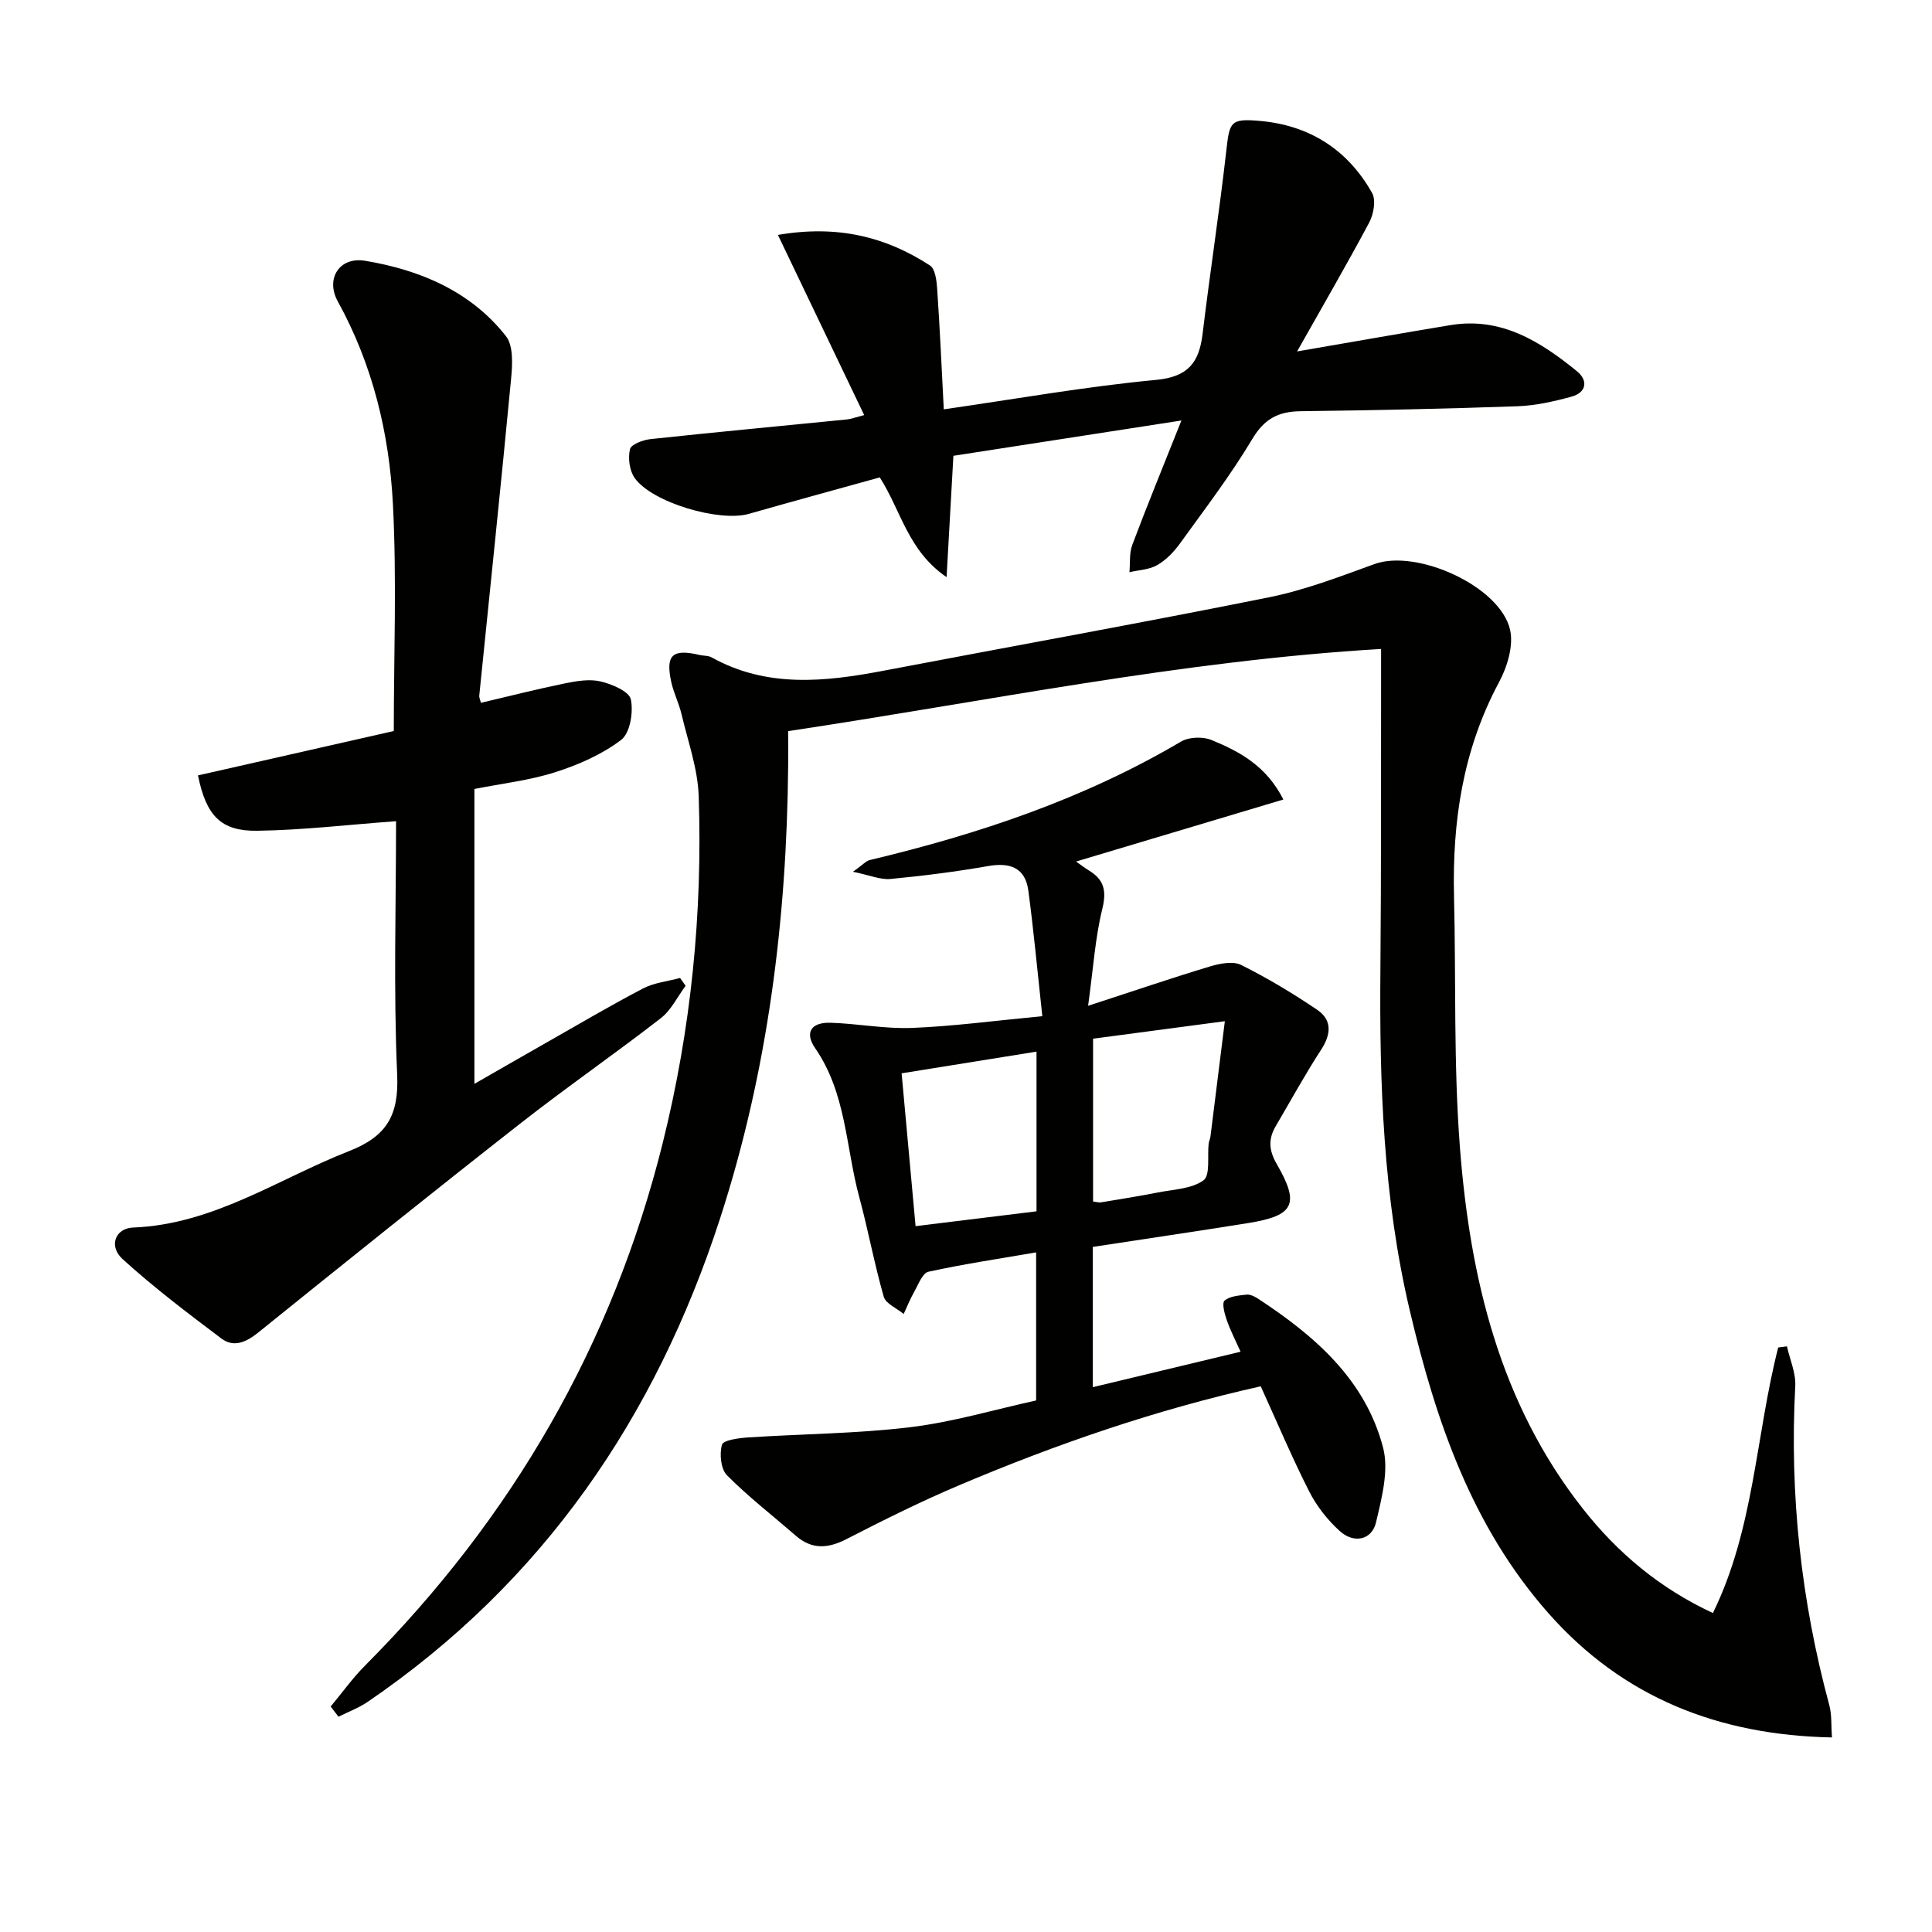
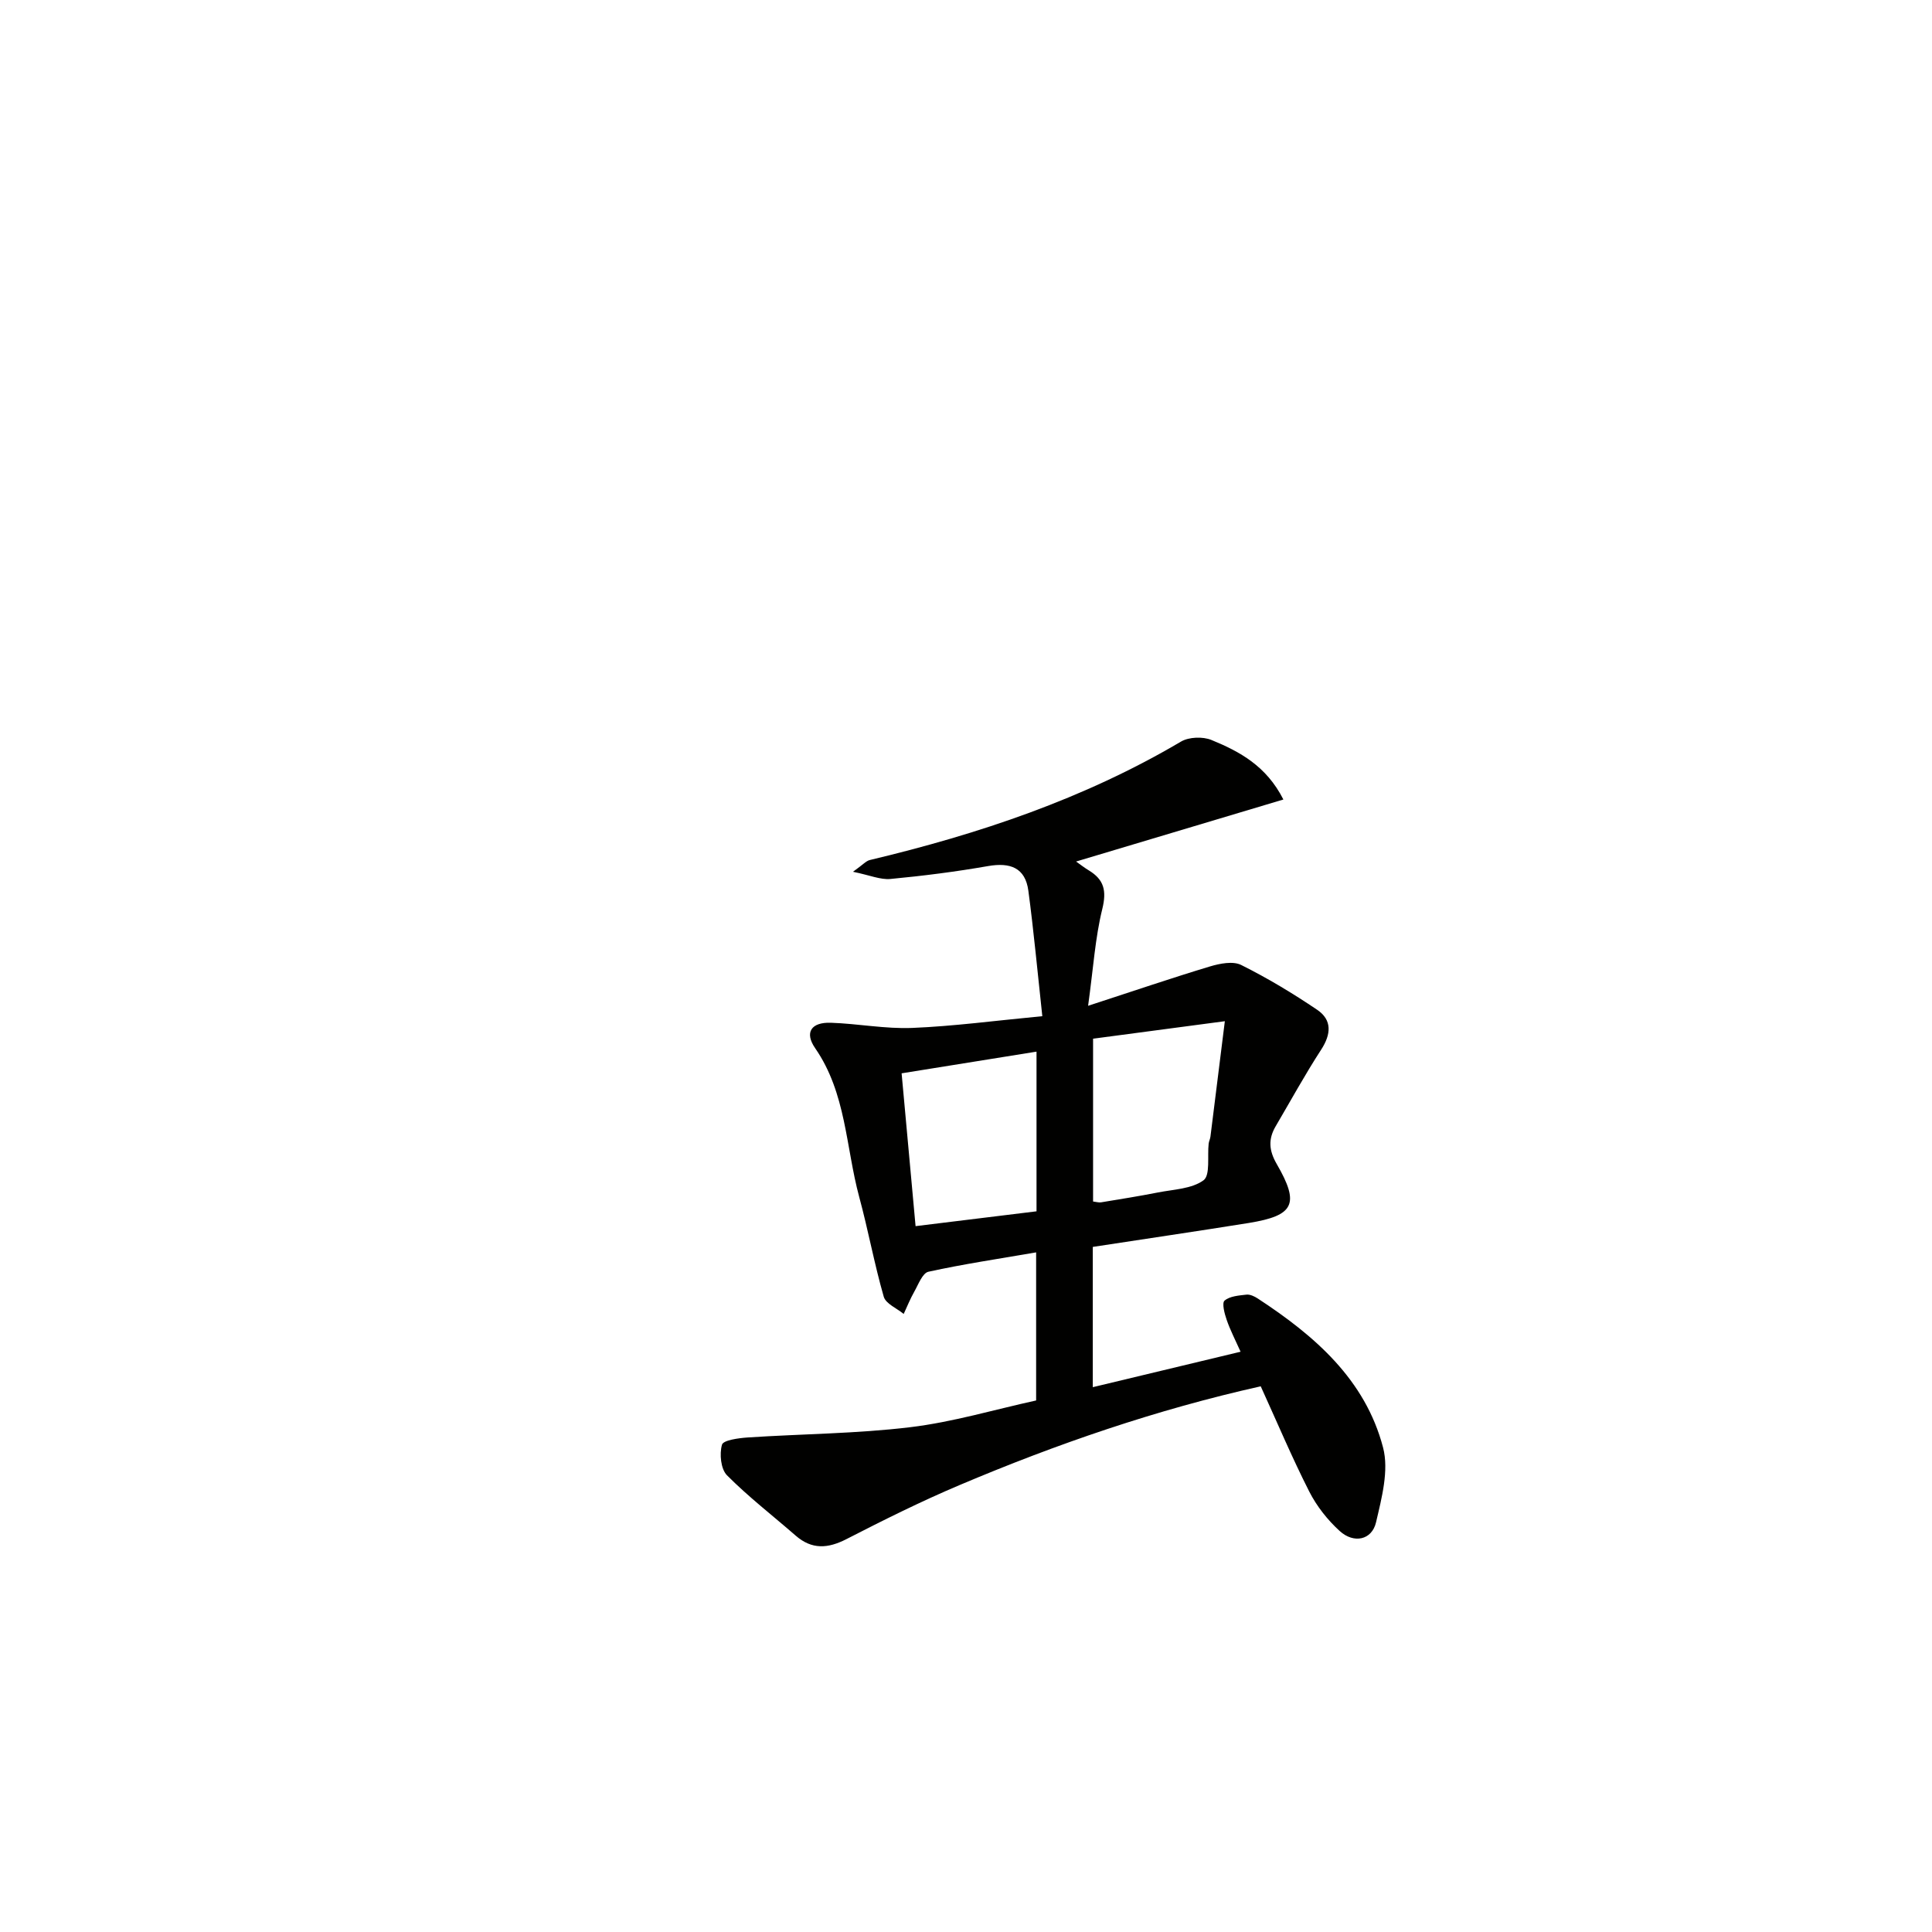
<svg xmlns="http://www.w3.org/2000/svg" enable-background="new 0 0 400 400" viewBox="0 0 400 400">
  <g fill="#010100">
-     <path d="m68.46 353.32c2.37-2.84 4.53-5.88 7.13-8.49 30.39-30.51 51.25-66.42 61.65-108.31 5.85-23.54 8.23-47.47 7.42-71.67-.19-5.7-2.23-11.35-3.56-16.99-.53-2.26-1.62-4.38-2.12-6.64-1.23-5.63.23-6.95 5.89-5.61.81.19 1.75.1 2.44.48 11.49 6.4 23.53 5.08 35.7 2.76 26.57-5.07 53.19-9.85 79.71-15.18 7.45-1.5 14.67-4.28 21.85-6.89 8.75-3.18 26.05 4.59 28.08 13.63.74 3.32-.6 7.69-2.31 10.87-7.47 13.94-9.68 28.83-9.3 44.35.42 17.31-.11 34.68 1.22 51.91 2.08 26.99 8.22 52.94 25.49 74.87 7.18 9.11 15.89 16.45 26.89 21.55 8.58-17.5 8.86-36.81 13.52-54.98.6-.08 1.21-.15 1.81-.23.61 2.74 1.86 5.51 1.72 8.21-1.2 22.43 1.2 44.43 7.05 66.09.54 2.01.36 4.22.55 6.67-23.45-.47-43.21-8.22-58.64-25.65-15.91-17.98-23.38-39.87-28.77-62.74-5.51-23.34-6.3-47.04-6.08-70.87.18-20.15.1-40.31.14-60.46 0-1.48 0-2.97 0-5.64-41.45 2.44-81.65 10.85-122.76 17.01 0 2.53.02 4.82 0 7.1-.28 31.9-4.2 63.27-14.07 93.72-13.39 41.32-36.75 75.44-72.97 100.15-1.86 1.27-4.03 2.07-6.06 3.09-.54-.71-1.08-1.41-1.62-2.11z" />
    <path d="m226.25 258.16v29.04c10.25-2.46 20.19-4.84 30.6-7.34-1.1-2.46-2.15-4.47-2.88-6.6-.45-1.29-1.02-3.48-.44-3.98 1.08-.93 2.96-1.06 4.54-1.24.74-.08 1.65.35 2.32.79 11.76 7.69 22.27 16.76 25.96 30.87 1.24 4.74-.28 10.44-1.46 15.49-.86 3.66-4.58 4.46-7.52 1.79-2.52-2.29-4.77-5.15-6.31-8.18-3.59-7.07-6.67-14.39-10.04-21.78-21.59 4.82-42.24 11.93-62.4 20.47-7.94 3.36-15.69 7.22-23.36 11.16-3.86 1.98-7.17 2.21-10.53-.72-4.76-4.15-9.78-8.02-14.22-12.49-1.28-1.3-1.58-4.41-1.03-6.33.27-.95 3.45-1.37 5.35-1.5 11.2-.74 22.48-.78 33.6-2.12 8.82-1.06 17.46-3.65 26.09-5.54 0-10.43 0-20.35 0-30.66-7.7 1.33-15.05 2.42-22.3 4.01-1.23.27-2.08 2.63-2.93 4.13-.84 1.47-1.47 3.07-2.19 4.61-1.42-1.18-3.7-2.1-4.13-3.57-1.96-6.82-3.23-13.84-5.09-20.69-2.78-10.31-2.67-21.44-9.1-30.75-2.27-3.28-.83-5.42 3.25-5.28 5.63.19 11.26 1.3 16.86 1.07 8.57-.35 17.1-1.5 26.91-2.43-1.01-9.29-1.78-17.66-2.89-25.98-.64-4.78-3.78-5.89-8.33-5.1-6.69 1.17-13.45 2.03-20.21 2.67-2.07.2-4.25-.77-7.77-1.49 2.07-1.47 2.71-2.25 3.49-2.43 22.54-5.37 44.33-12.66 64.42-24.52 1.64-.97 4.53-1.07 6.32-.33 5.8 2.38 11.35 5.35 14.88 12.32-14.63 4.38-28.66 8.57-42.92 12.84.87.61 1.73 1.29 2.66 1.85 3.14 1.91 3.69 4.21 2.77 7.97-1.48 5.99-1.86 12.25-2.94 20.05 9.52-3.1 17.34-5.77 25.24-8.15 2.04-.61 4.76-1.15 6.46-.3 5.44 2.71 10.69 5.87 15.73 9.28 3.13 2.12 2.89 5.07.81 8.27-3.34 5.14-6.29 10.54-9.4 15.83-1.56 2.66-1.43 4.99.22 7.84 4.8 8.29 3.59 10.66-5.77 12.19-10.65 1.71-21.32 3.27-32.32 4.96zm-11.65-40.43c-9.41 1.51-18.39 2.96-27.93 4.49 1 10.94 1.92 21.07 2.89 31.64 8.64-1.06 16.76-2.06 25.04-3.07 0-10.87 0-21.25 0-33.06zm11.71 31.03c.71.08 1.21.25 1.66.17 3.92-.65 7.85-1.27 11.75-2.04 3.24-.64 6.99-.73 9.45-2.52 1.44-1.05.77-4.97 1.07-7.6.06-.49.31-.96.37-1.45.94-7.46 1.87-14.93 2.98-23.89-10.1 1.34-18.68 2.47-27.28 3.62z" />
-     <path d="m82 170.02c-9.98.73-19.37 1.85-28.77 1.98-7.5.1-10.54-3.1-12.24-11.46 13.46-3.05 26.95-6.11 40.54-9.19 0-15.53.63-31.29-.18-46.97-.76-14.65-4.18-28.86-11.41-41.97-2.6-4.72.34-9.3 5.65-8.42 11.34 1.89 21.82 6.28 29.15 15.59 1.61 2.04 1.35 6.02 1.06 9.02-2.07 21.81-4.37 43.59-6.57 65.39-.05.46.21.95.34 1.52 5.84-1.37 11.6-2.84 17.42-4.03 2.41-.49 5.08-.94 7.39-.39 2.34.56 5.88 2.06 6.23 3.71.55 2.64-.15 6.97-2.01 8.39-3.97 3.02-8.84 5.15-13.66 6.69-5.32 1.7-10.99 2.33-16.72 3.47v61.05c5.25-3.01 10.07-5.79 14.91-8.54 6.65-3.78 13.23-7.67 20.01-11.21 2.3-1.2 5.09-1.47 7.66-2.17.38.54.77 1.08 1.15 1.62-1.69 2.27-2.99 5.04-5.14 6.71-9.59 7.44-19.59 14.35-29.14 21.84-18.19 14.25-36.21 28.73-54.2 43.23-2.5 2.01-5.07 3.18-7.64 1.24-6.99-5.26-13.99-10.56-20.45-16.44-2.93-2.66-1.54-6.39 2.18-6.53 16.63-.65 30-10.06 44.74-15.84 7.78-3.06 10.3-7.4 9.93-15.8-.78-17.6-.23-35.26-.23-52.49z" />
-     <path d="m268.55 72.76c11.14-1.92 21.41-3.73 31.7-5.44 10.52-1.76 18.65 3.36 26.25 9.55 2.35 1.92 1.96 4.4-1.13 5.25-3.64 1-7.43 1.85-11.18 1.99-14.97.53-29.95.84-44.93 1.03-4.57.06-7.47 1.54-9.96 5.71-4.51 7.54-9.87 14.57-15.03 21.71-1.25 1.73-2.86 3.39-4.68 4.44-1.65.95-3.81 1.01-5.75 1.47.17-1.9-.06-3.95.59-5.67 3.09-8.21 6.42-16.32 10.17-25.74-16.53 2.56-31.79 4.93-47.21 7.31-.45 8.1-.89 15.81-1.41 25.12-8.03-5.49-9.41-13.75-13.83-20.65-8.99 2.5-18.07 4.97-27.11 7.55-6.08 1.74-20.01-2.32-23.64-7.43-1.08-1.52-1.4-4.11-.97-5.96.23-1 2.72-1.93 4.28-2.09 13.54-1.45 27.1-2.72 40.65-4.07.79-.08 1.55-.38 3.56-.9-5.99-12.52-11.8-24.63-17.86-37.3 12.21-2.11 22.27.33 31.47 6.32 1.1.71 1.39 3.14 1.5 4.81.56 8.24.93 16.48 1.37 24.98 15-2.16 29.39-4.72 43.89-6.09 6.75-.63 8.98-3.62 9.7-9.58 1.52-12.66 3.48-25.27 4.91-37.94.66-5.92.87-6.62 6.8-6.12 10.36.88 18.29 5.91 23.37 14.92.85 1.5.32 4.43-.6 6.15-4.67 8.75-9.67 17.35-14.92 26.67z" />
  </g>
</svg>